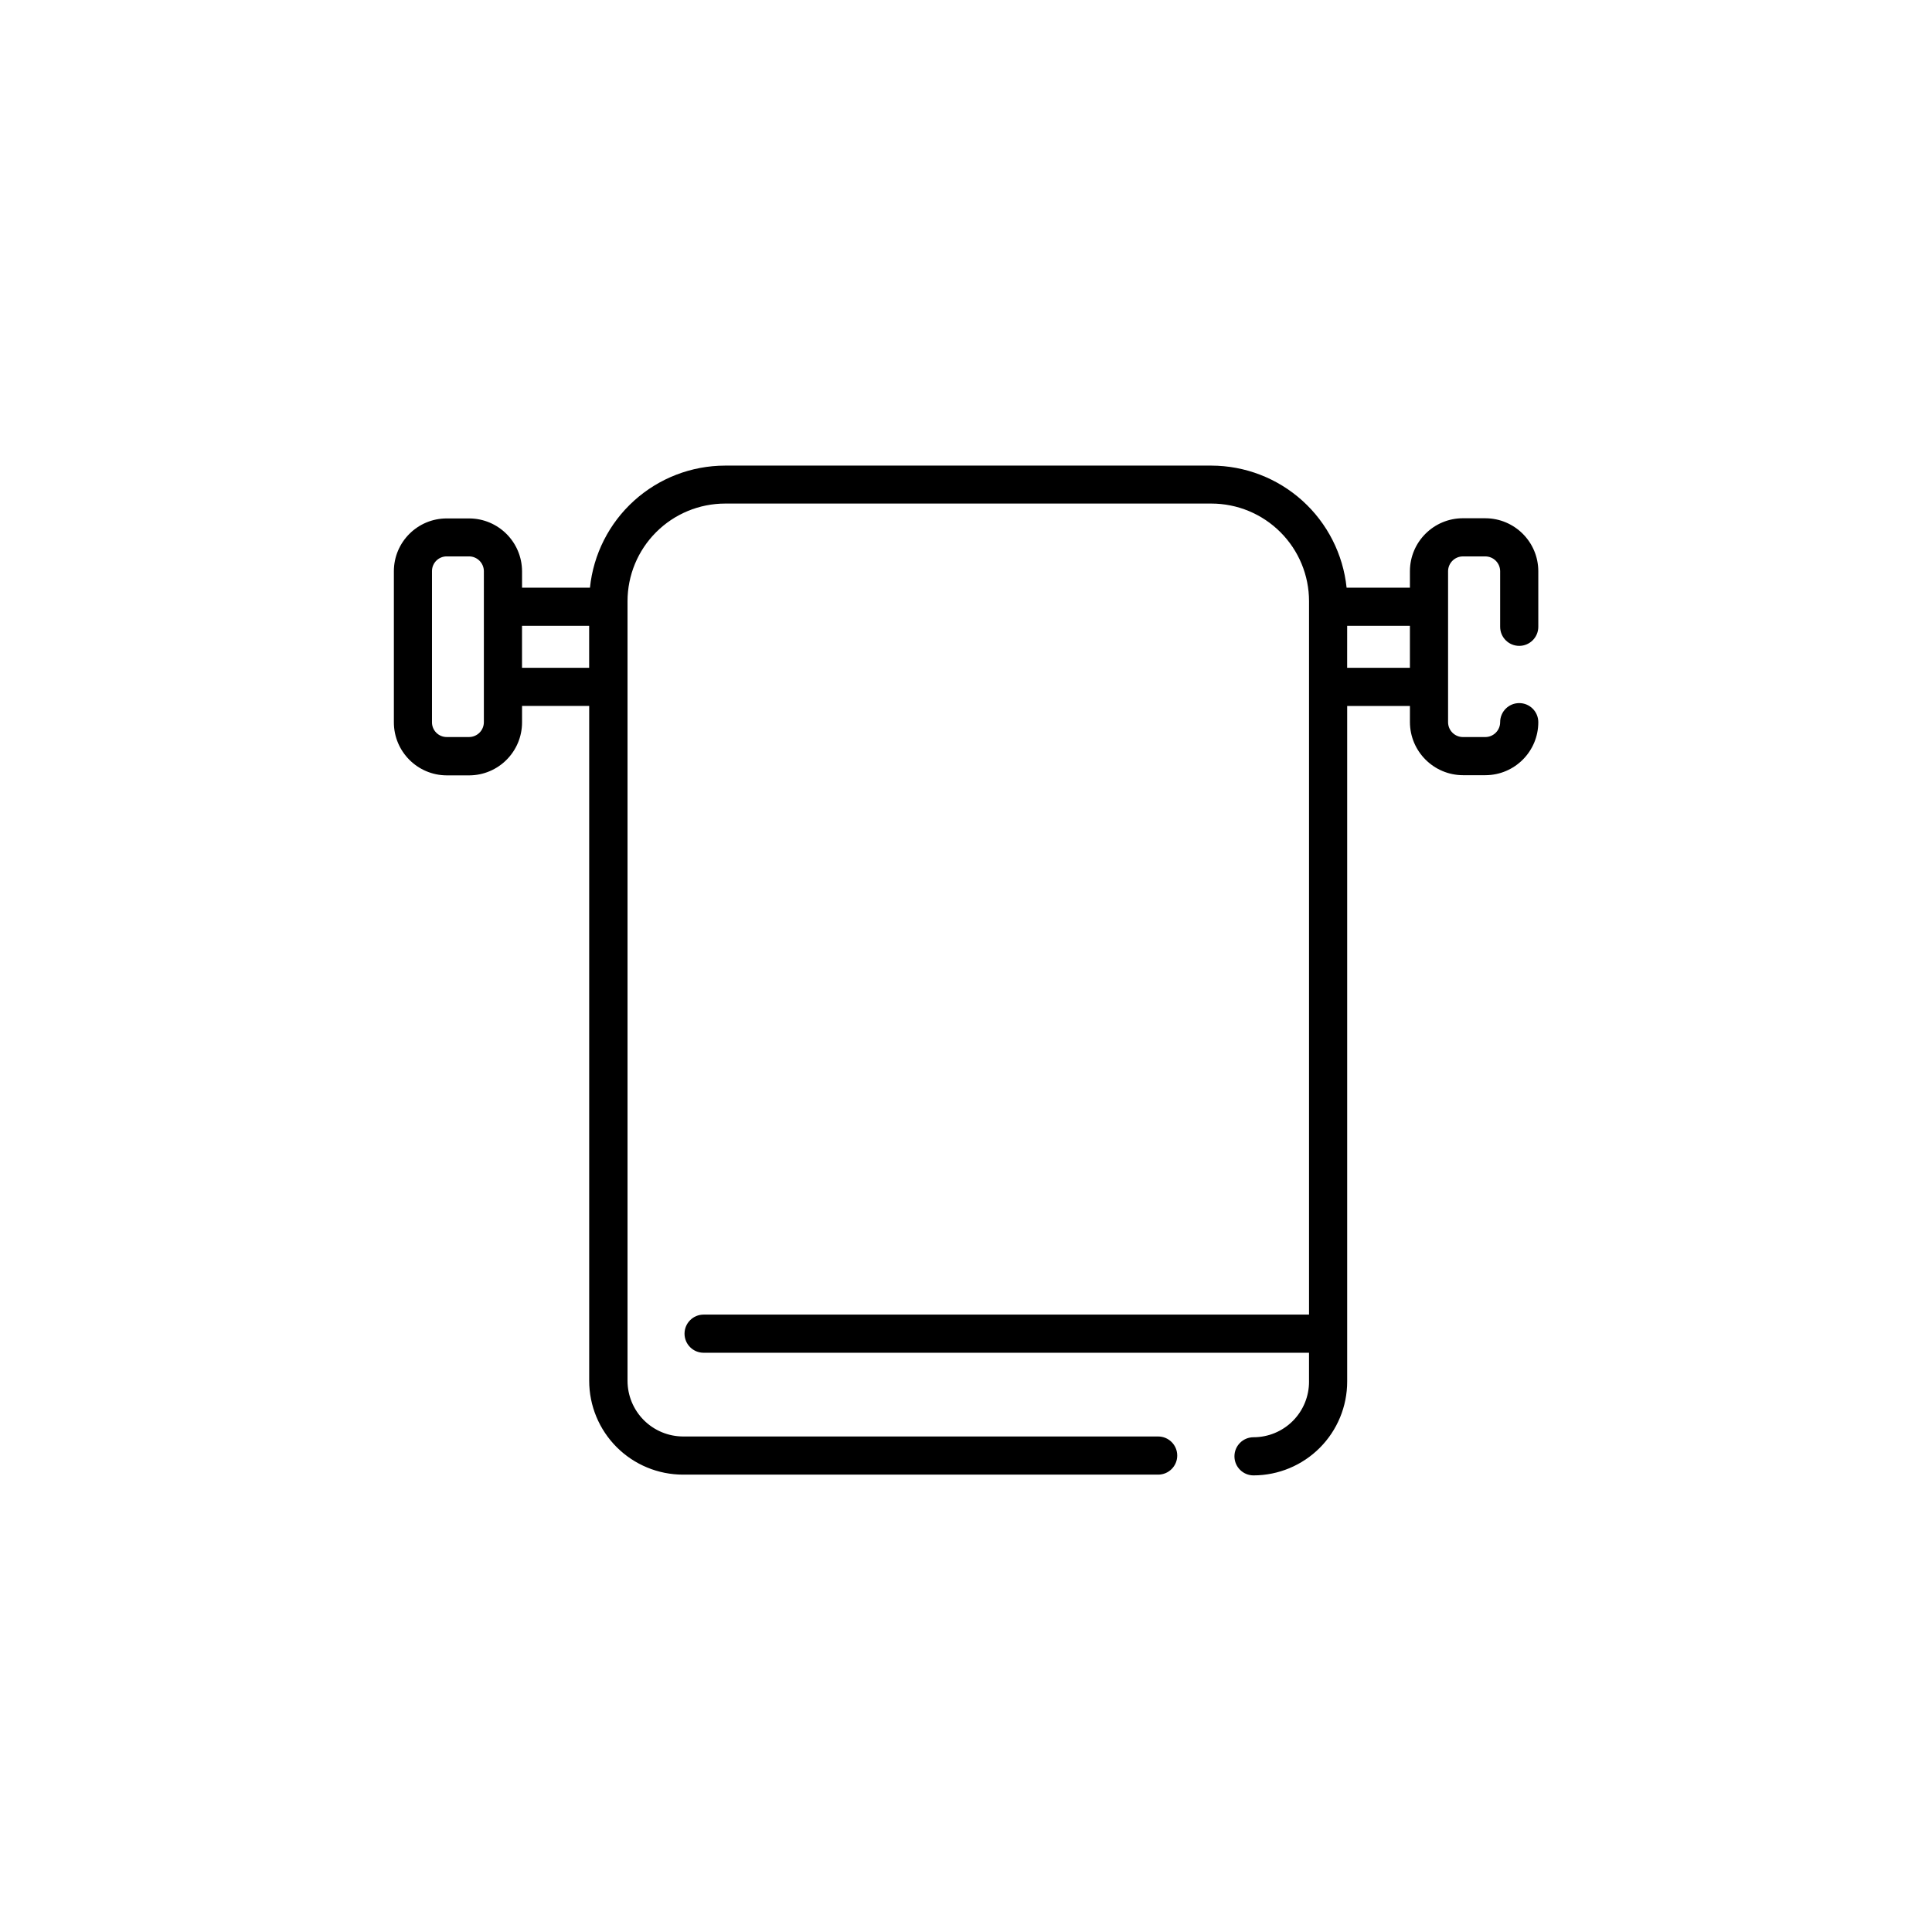
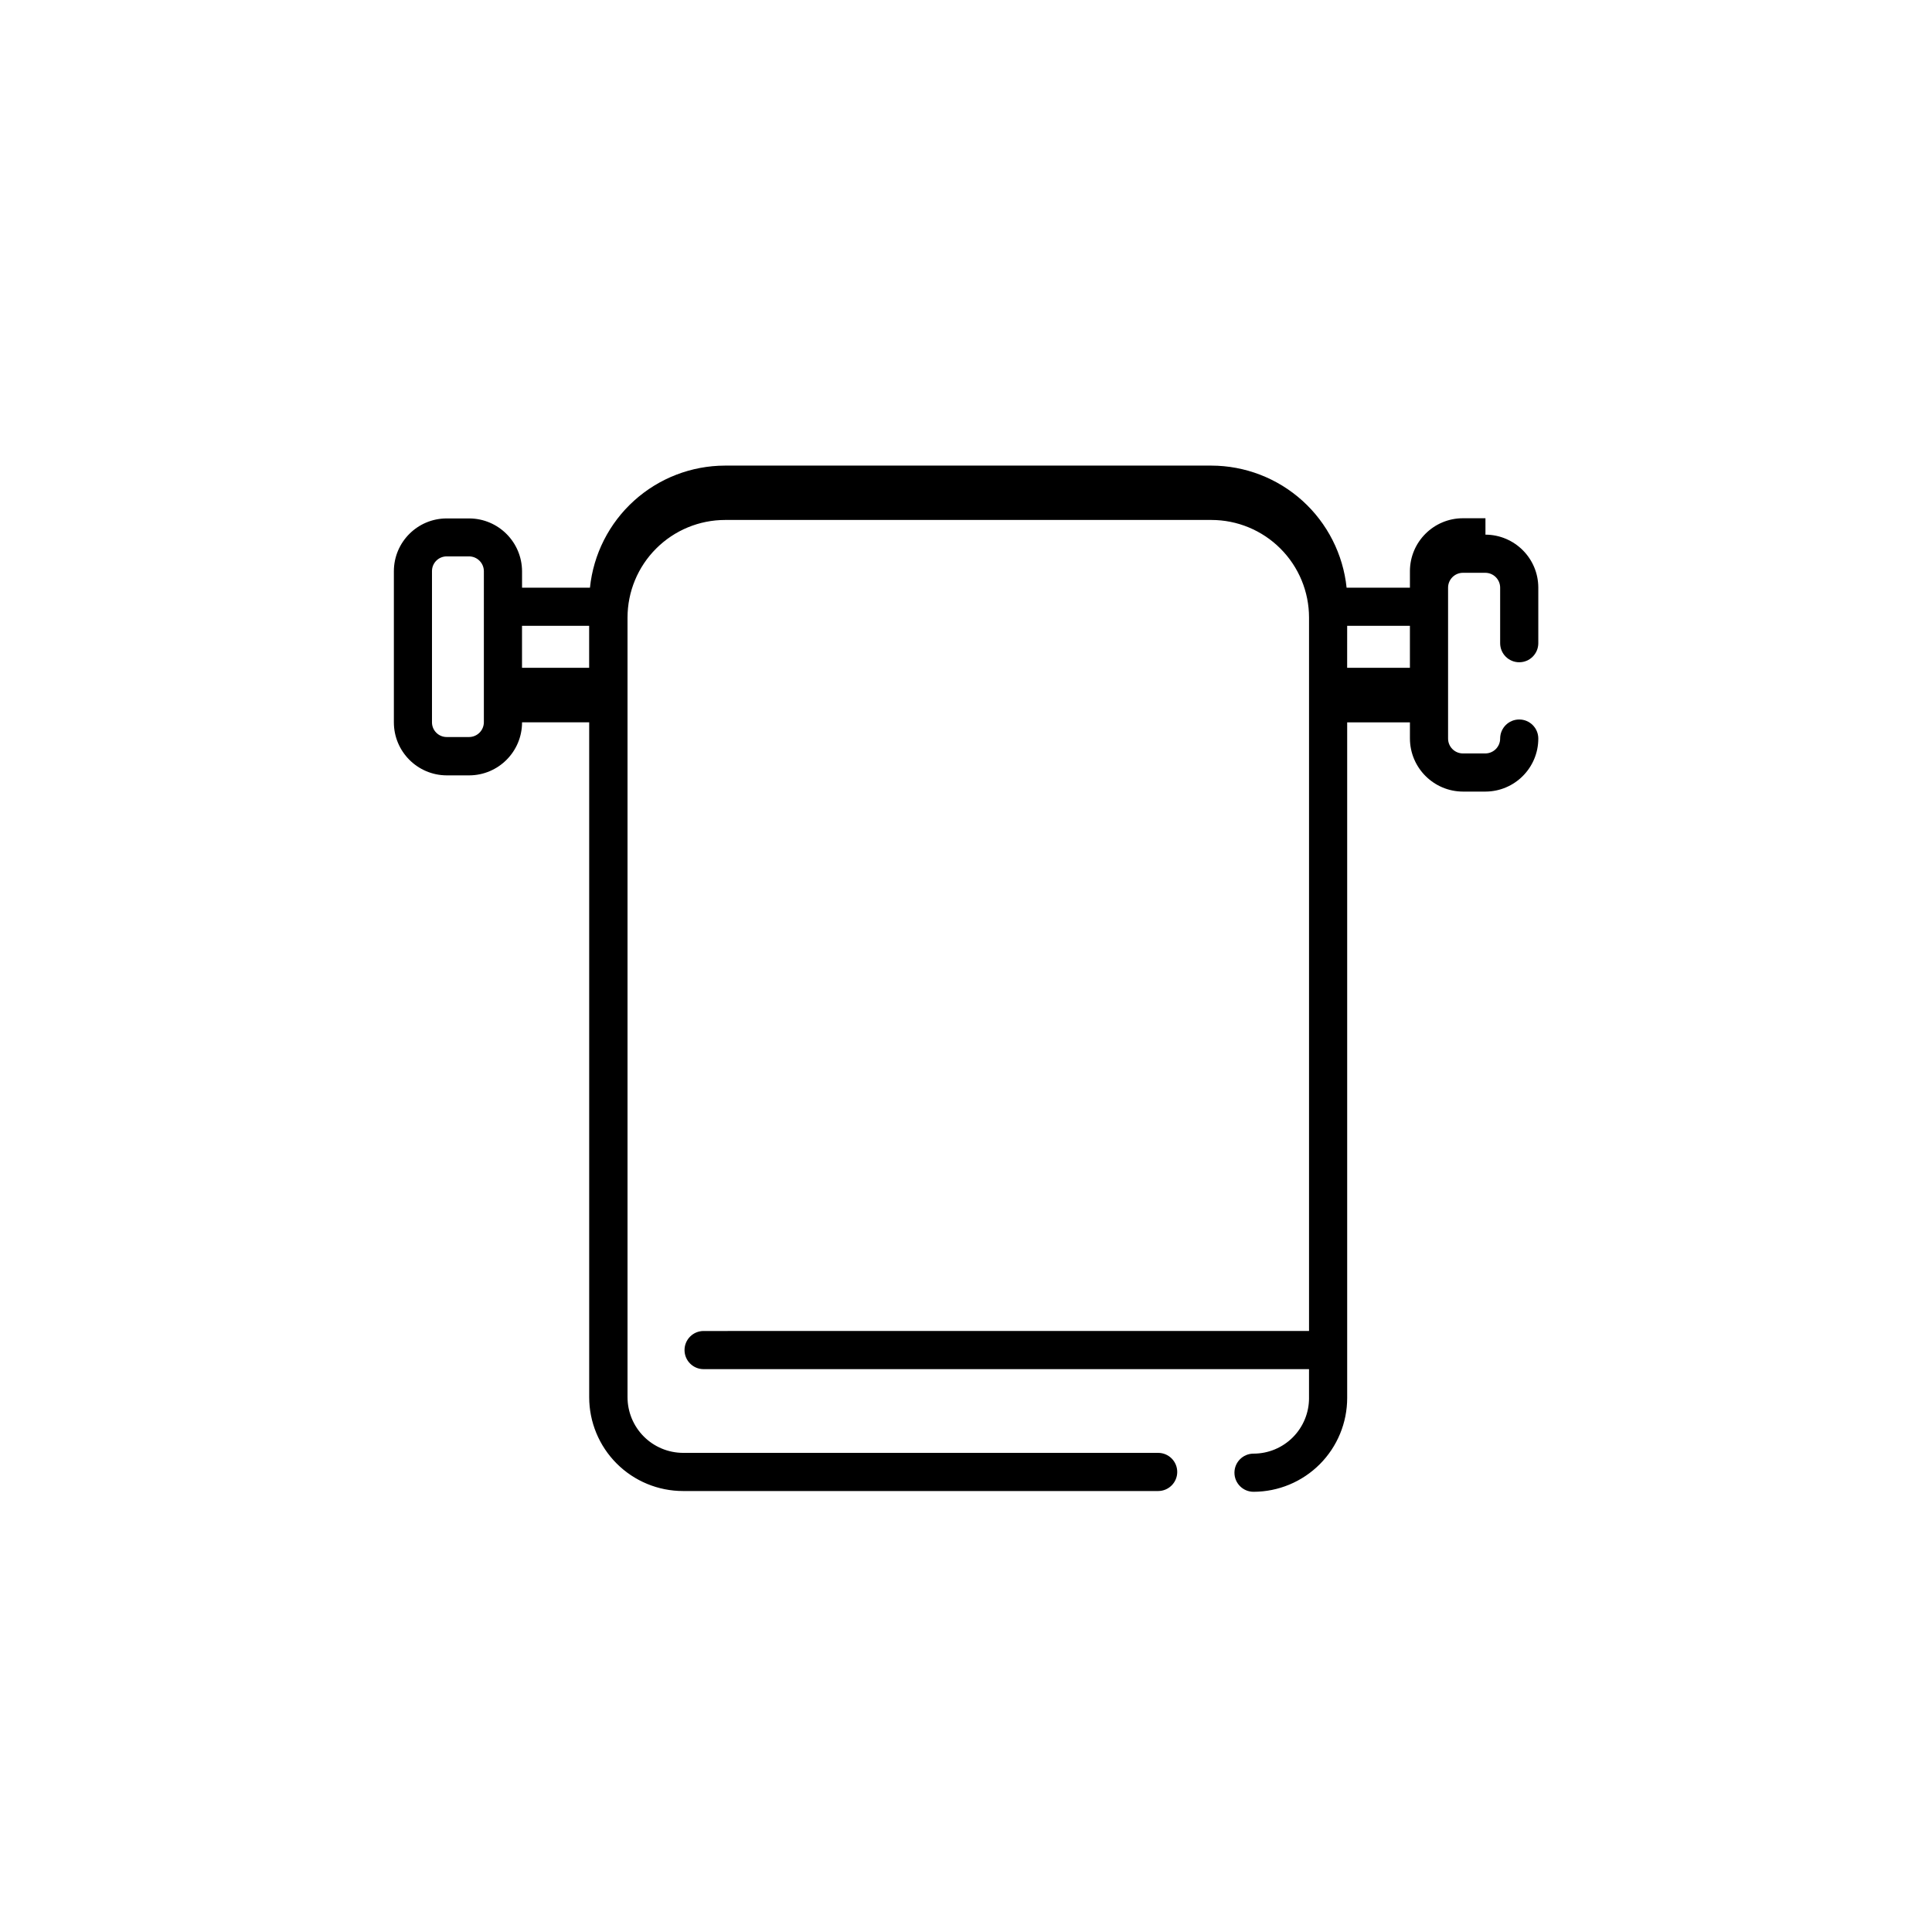
<svg xmlns="http://www.w3.org/2000/svg" fill="#000000" width="800px" height="800px" version="1.1" viewBox="144 144 512 512">
-   <path d="m537.66 281.34h-5.965c-7.738 0-14.023 6.262-14.051 14.004v4.398h-16.781c-0.926-8.867-5.098-17.078-11.715-23.051-6.617-5.973-15.211-9.285-24.125-9.301h-128.89c-8.91 0.016-17.496 3.328-24.105 9.305-6.609 5.973-10.773 14.184-11.684 23.047h-17.996v-4.348c-0.027-7.723-6.281-13.977-14-14.004h-5.965c-7.734 0-14.004 6.269-14.004 14.004v40.035-0.004c0 7.742 6.262 14.027 14.004 14.055h5.965c7.742-0.027 14-6.312 14-14.055v-4.344h17.793v178.84c0 6.598 2.621 12.922 7.285 17.586 4.664 4.664 10.988 7.285 17.586 7.285h125.91c2.793 0 5.055-2.266 5.055-5.055 0-2.793-2.262-5.055-5.055-5.055h-125.91c-3.906-0.016-7.648-1.574-10.406-4.344-2.754-2.766-4.305-6.512-4.305-10.418v-206.59c0-6.863 2.727-13.445 7.582-18.297 4.852-4.856 11.434-7.582 18.301-7.582h128.84c6.863 0 13.449 2.727 18.301 7.582 4.856 4.852 7.582 11.434 7.582 18.297v189.05h-0.555l-159.89 0.004c-2.789 0-5.055 2.262-5.055 5.055 0 2.793 2.266 5.055 5.055 5.055h160.44v7.633h0.004c0.012 3.91-1.531 7.664-4.293 10.434-2.758 2.769-6.508 4.324-10.418 4.324-2.793 0-5.055 2.266-5.055 5.055 0 2.793 2.262 5.055 5.055 5.055 6.586-0.012 12.898-2.637 17.555-7.301 4.652-4.66 7.266-10.98 7.266-17.566v-179.04h16.629v4.297c0.027 7.746 6.305 14.023 14.051 14.051h5.965c7.742-0.027 14.004-6.312 14.004-14.051 0-2.793-2.266-5.055-5.055-5.055-2.793 0-5.055 2.262-5.055 5.055 0 2.156-1.734 3.914-3.894 3.941h-5.965c-2.176 0-3.941-1.766-3.941-3.941v-40.035c0.027-2.16 1.785-3.894 3.941-3.894h5.965c2.141 0.027 3.867 1.754 3.894 3.894v14.762-0.004c0 2.793 2.262 5.055 5.055 5.055 2.789 0 5.055-2.262 5.055-5.055v-14.758c-0.027-7.723-6.281-13.973-14.004-14.004zm-265.43 54.039c0 2.156-1.734 3.914-3.891 3.941h-5.965c-1.043 0-2.039-0.418-2.769-1.16-0.734-0.738-1.137-1.742-1.125-2.781v-40.035c0-2.148 1.746-3.894 3.894-3.894h5.965c2.137 0.027 3.863 1.754 3.891 3.894zm10.109-14.406v-11.121h17.793v11.121zm218.67 0 0.004-11.121h16.629v11.121z" />
+   <path d="m537.66 281.34h-5.965c-7.738 0-14.023 6.262-14.051 14.004v4.398h-16.781c-0.926-8.867-5.098-17.078-11.715-23.051-6.617-5.973-15.211-9.285-24.125-9.301h-128.89c-8.91 0.016-17.496 3.328-24.105 9.305-6.609 5.973-10.773 14.184-11.684 23.047h-17.996v-4.348c-0.027-7.723-6.281-13.977-14-14.004h-5.965c-7.734 0-14.004 6.269-14.004 14.004v40.035-0.004c0 7.742 6.262 14.027 14.004 14.055h5.965c7.742-0.027 14-6.312 14-14.055h17.793v178.84c0 6.598 2.621 12.922 7.285 17.586 4.664 4.664 10.988 7.285 17.586 7.285h125.91c2.793 0 5.055-2.266 5.055-5.055 0-2.793-2.262-5.055-5.055-5.055h-125.91c-3.906-0.016-7.648-1.574-10.406-4.344-2.754-2.766-4.305-6.512-4.305-10.418v-206.59c0-6.863 2.727-13.445 7.582-18.297 4.852-4.856 11.434-7.582 18.301-7.582h128.84c6.863 0 13.449 2.727 18.301 7.582 4.856 4.852 7.582 11.434 7.582 18.297v189.05h-0.555l-159.89 0.004c-2.789 0-5.055 2.262-5.055 5.055 0 2.793 2.266 5.055 5.055 5.055h160.44v7.633h0.004c0.012 3.91-1.531 7.664-4.293 10.434-2.758 2.769-6.508 4.324-10.418 4.324-2.793 0-5.055 2.266-5.055 5.055 0 2.793 2.262 5.055 5.055 5.055 6.586-0.012 12.898-2.637 17.555-7.301 4.652-4.66 7.266-10.98 7.266-17.566v-179.04h16.629v4.297c0.027 7.746 6.305 14.023 14.051 14.051h5.965c7.742-0.027 14.004-6.312 14.004-14.051 0-2.793-2.266-5.055-5.055-5.055-2.793 0-5.055 2.262-5.055 5.055 0 2.156-1.734 3.914-3.894 3.941h-5.965c-2.176 0-3.941-1.766-3.941-3.941v-40.035c0.027-2.16 1.785-3.894 3.941-3.894h5.965c2.141 0.027 3.867 1.754 3.894 3.894v14.762-0.004c0 2.793 2.262 5.055 5.055 5.055 2.789 0 5.055-2.262 5.055-5.055v-14.758c-0.027-7.723-6.281-13.973-14.004-14.004zm-265.43 54.039c0 2.156-1.734 3.914-3.891 3.941h-5.965c-1.043 0-2.039-0.418-2.769-1.16-0.734-0.738-1.137-1.742-1.125-2.781v-40.035c0-2.148 1.746-3.894 3.894-3.894h5.965c2.137 0.027 3.863 1.754 3.891 3.894zm10.109-14.406v-11.121h17.793v11.121zm218.67 0 0.004-11.121h16.629v11.121z" />
</svg>